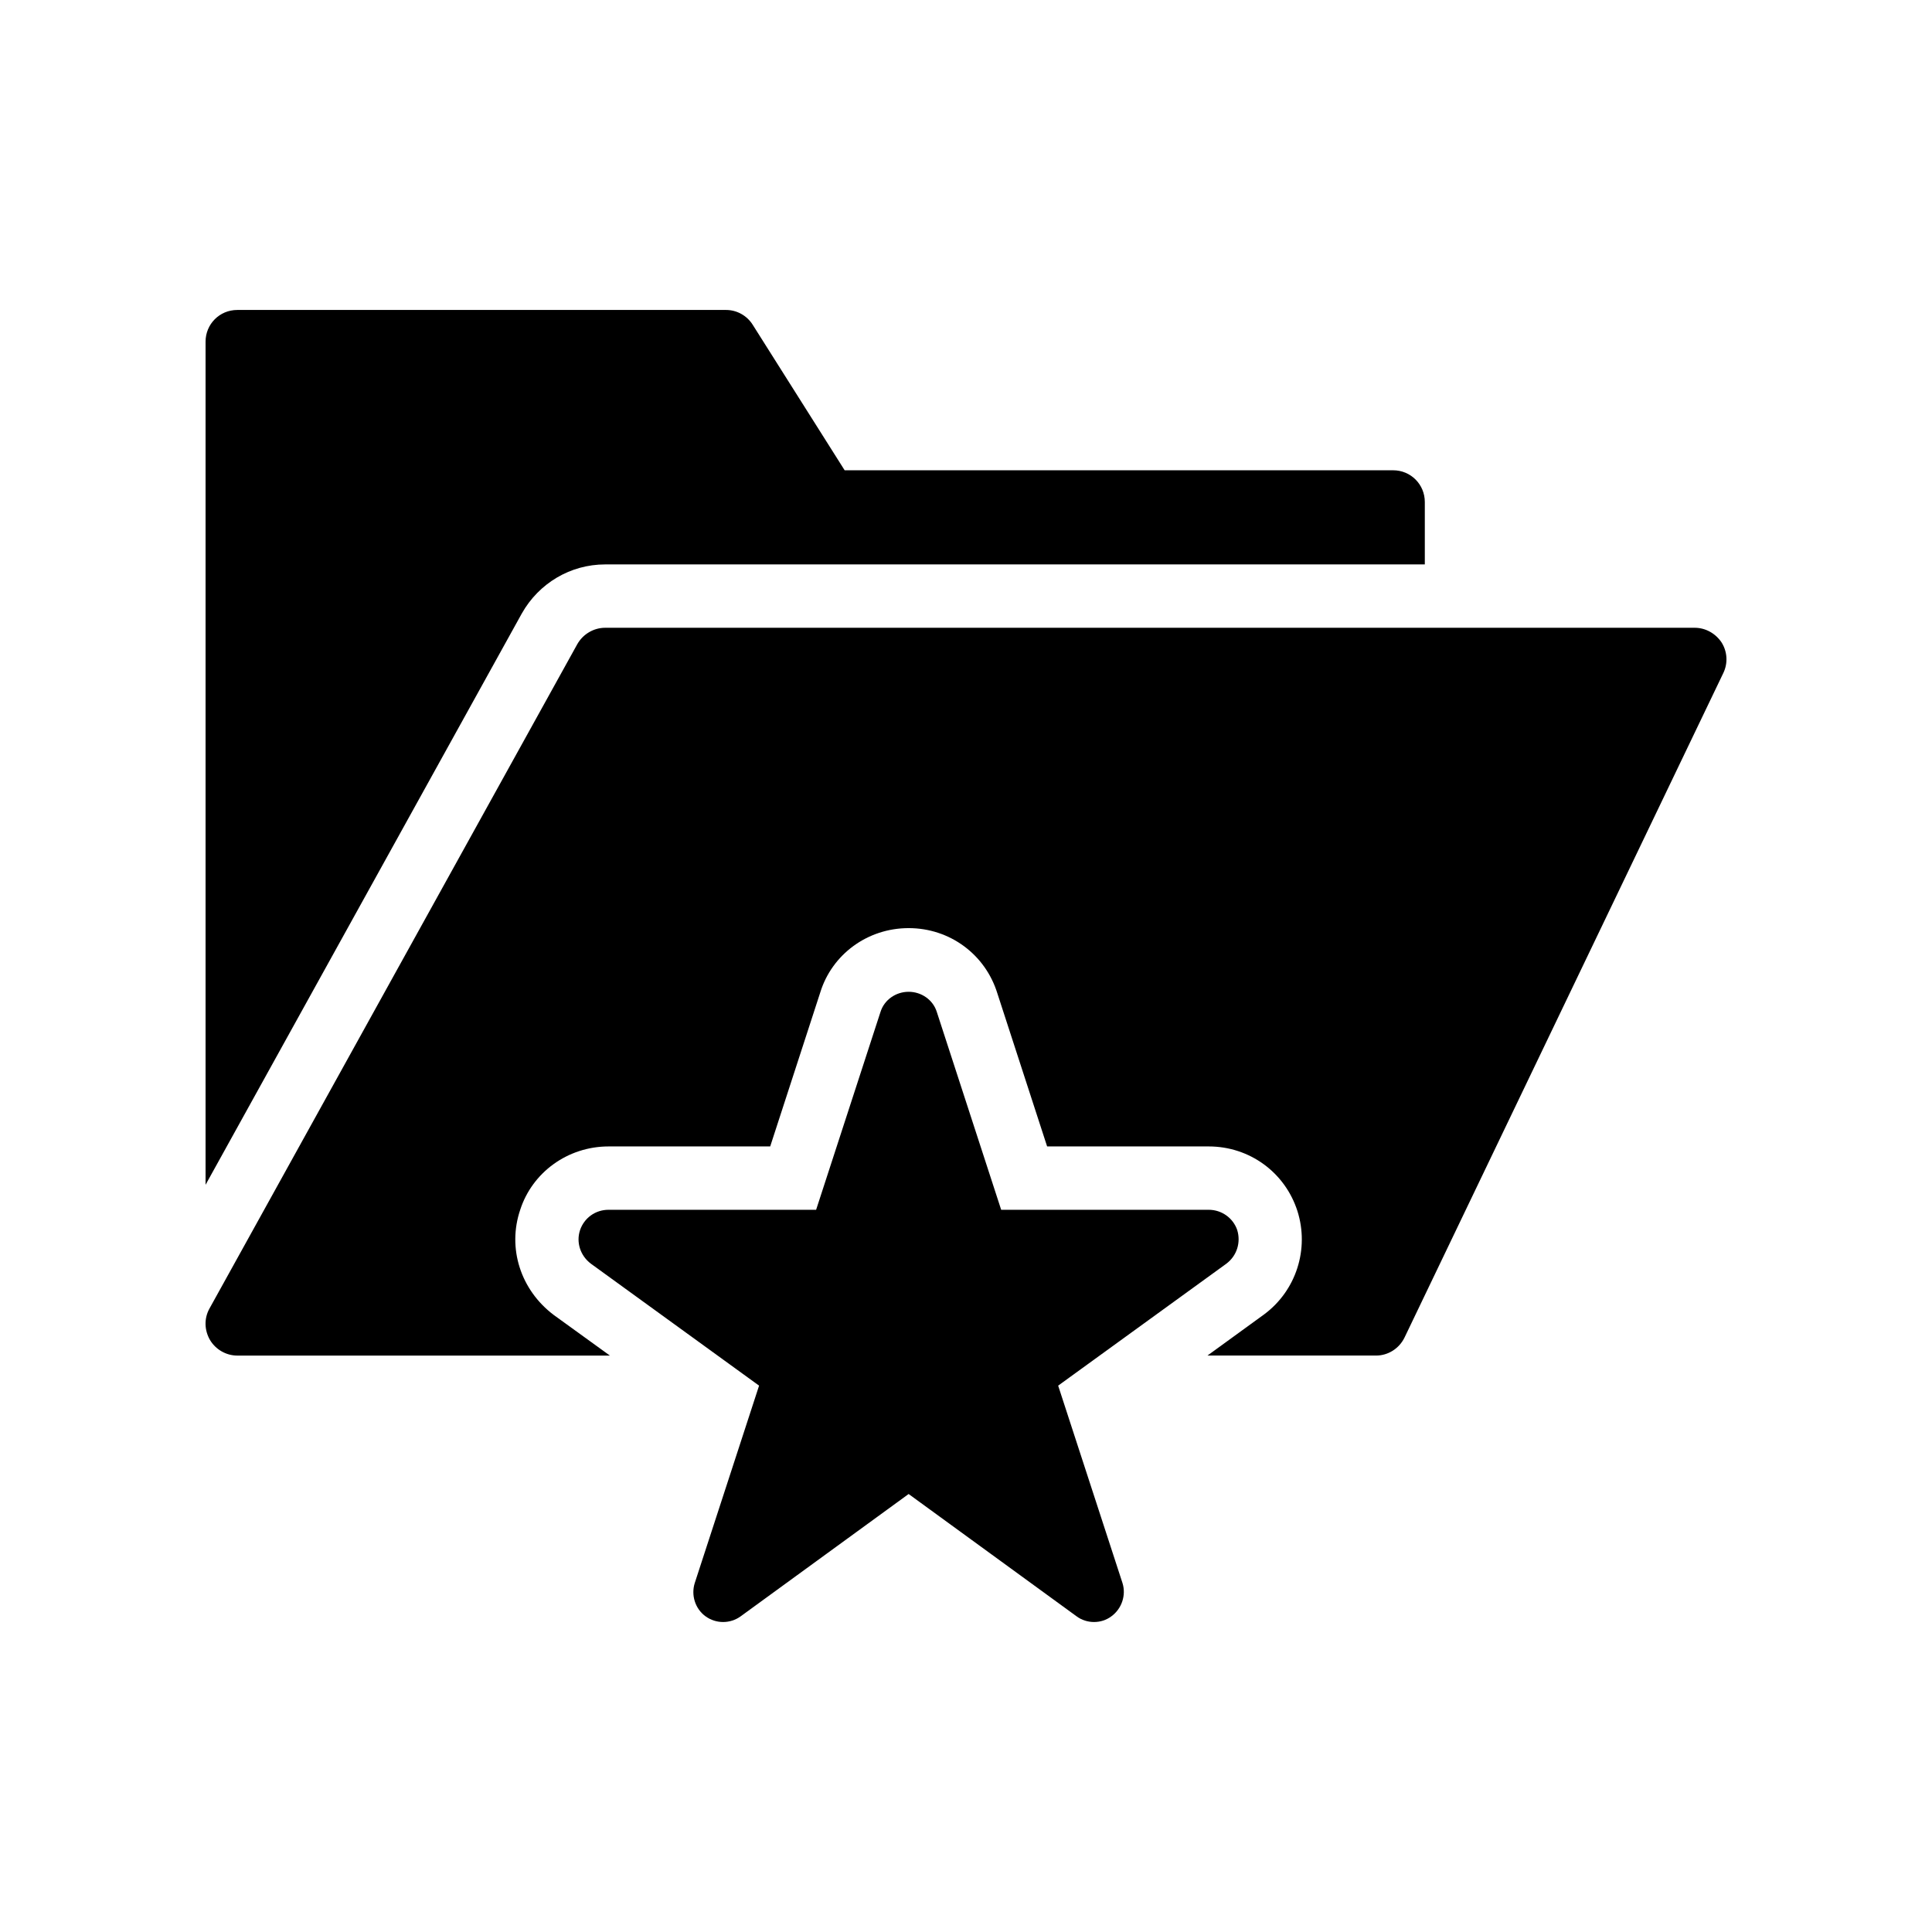
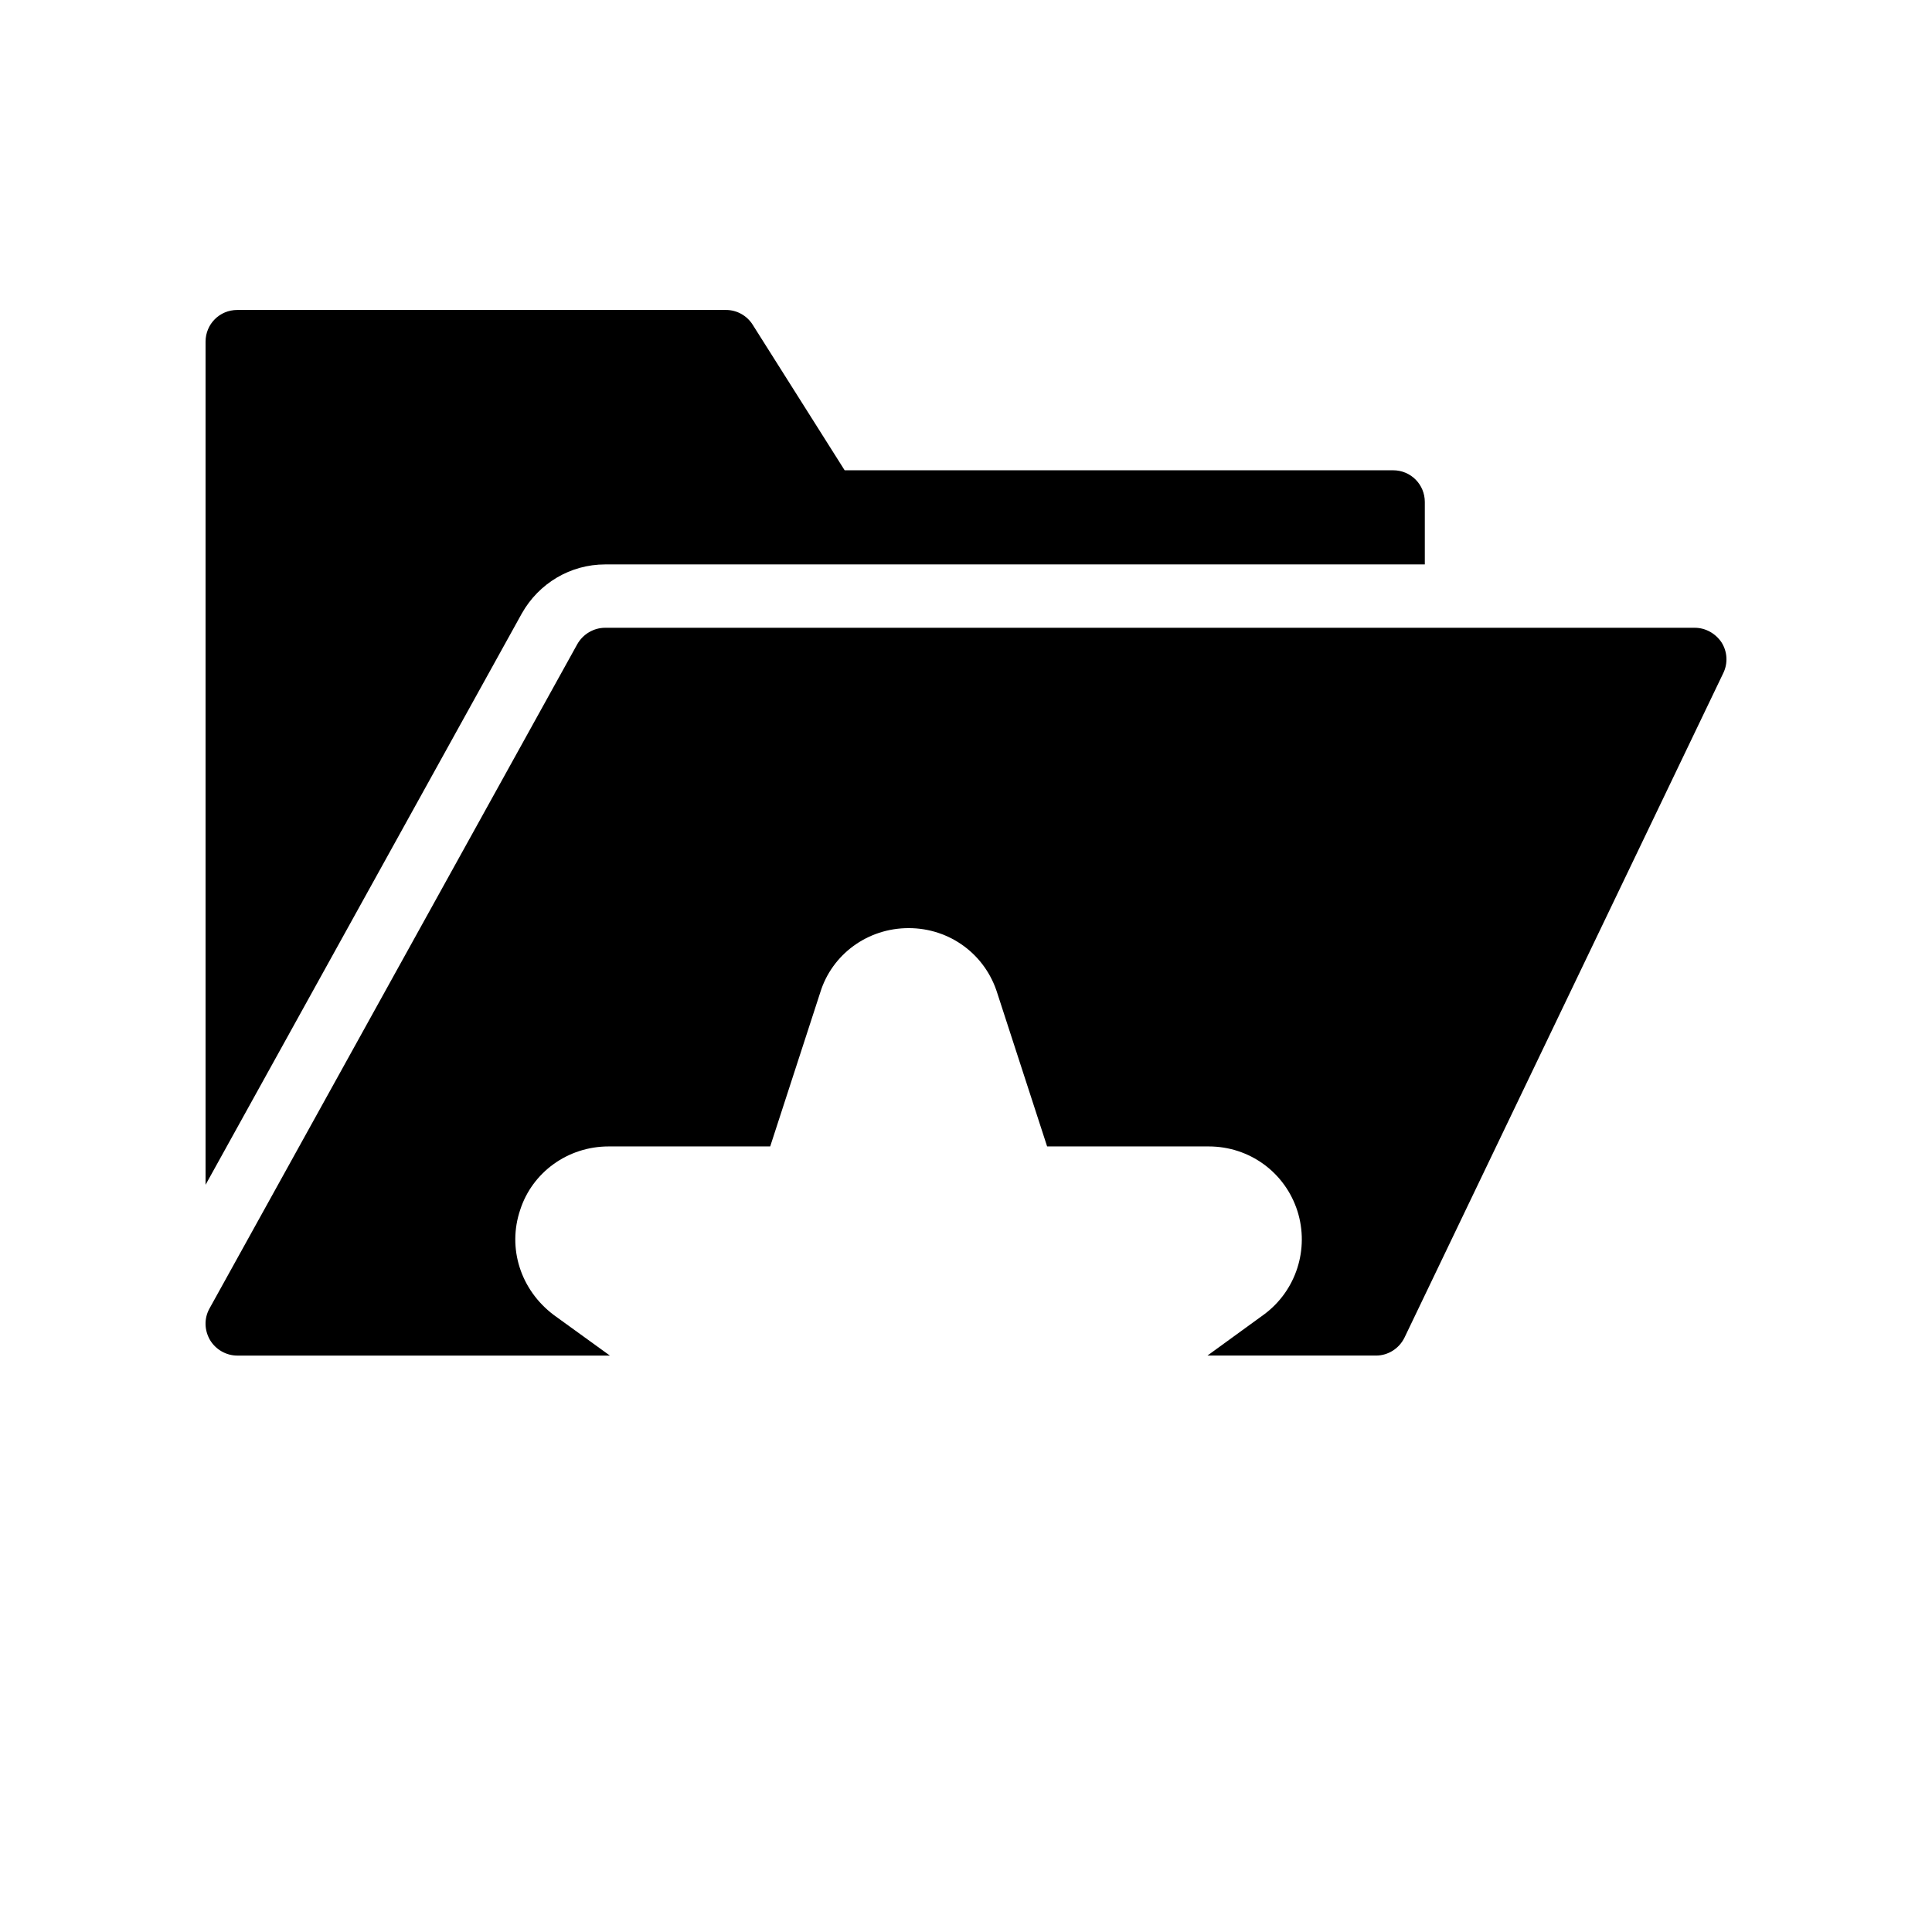
<svg xmlns="http://www.w3.org/2000/svg" fill="#000000" width="800px" height="800px" version="1.1" viewBox="144 144 512 512">
  <g>
    <path d="m304.36 293.57h217.23v-16.543c0-4.617-3.695-8.398-8.398-8.398l-145.35 0.004-24.352-38.543c-1.512-2.434-4.199-3.945-7.055-3.945h-129.56c-4.703 0-8.398 3.777-8.398 8.398v223.44l83.801-151.39c4.535-8.059 12.93-13.016 22.082-13.016z" />
    <path d="m206.88 503.24h98.746l-14.863-10.75c-8.816-6.633-12.344-17.719-8.902-27.879 3.191-9.906 12.594-16.793 23.426-16.793h42.824l13.266-40.809c3.106-10.078 12.512-17.047 23.426-17.047 10.918 0 20.32 6.969 23.512 17.297l13.184 40.559h42.824c10.832 0 20.234 6.887 23.512 17.129 3.191 10.078-0.336 21.074-8.816 27.375l-15.031 10.918h44.672c3.191 0 6.129-1.848 7.559-4.785l84.473-176.08c1.258-2.602 1.09-5.625-0.418-8.062-1.594-2.434-4.281-3.945-7.137-3.945h-288.77c-3.023 0-5.879 1.68-7.391 4.367l-97.484 176.08c-1.43 2.602-1.344 5.711 0.168 8.312 1.512 2.519 4.281 4.117 7.223 4.117z" />
-     <path d="m471.88 469.98c-1.09-3.191-4.113-5.375-7.559-5.375h-55l-17.047-52.395c-1.008-3.273-4.113-5.375-7.473-5.375-3.359 0-6.465 2.098-7.473 5.375l-17.047 52.395h-55c-3.527 0-6.465 2.184-7.559 5.375-1.09 3.273 0.086 6.801 2.856 8.902l44.586 32.328-17.047 52.312c-1.008 3.191 0.086 6.801 2.856 8.816 2.769 2.016 6.551 2.016 9.32 0l44.504-32.41 44.504 32.41c1.344 1.008 3.023 1.512 4.617 1.512 1.68 0 3.273-0.504 4.617-1.512 2.769-2.016 3.945-5.625 2.938-8.816l-17.047-52.312 44.586-32.328c2.781-2.098 3.875-5.625 2.867-8.902z" />
  </g>
</svg>